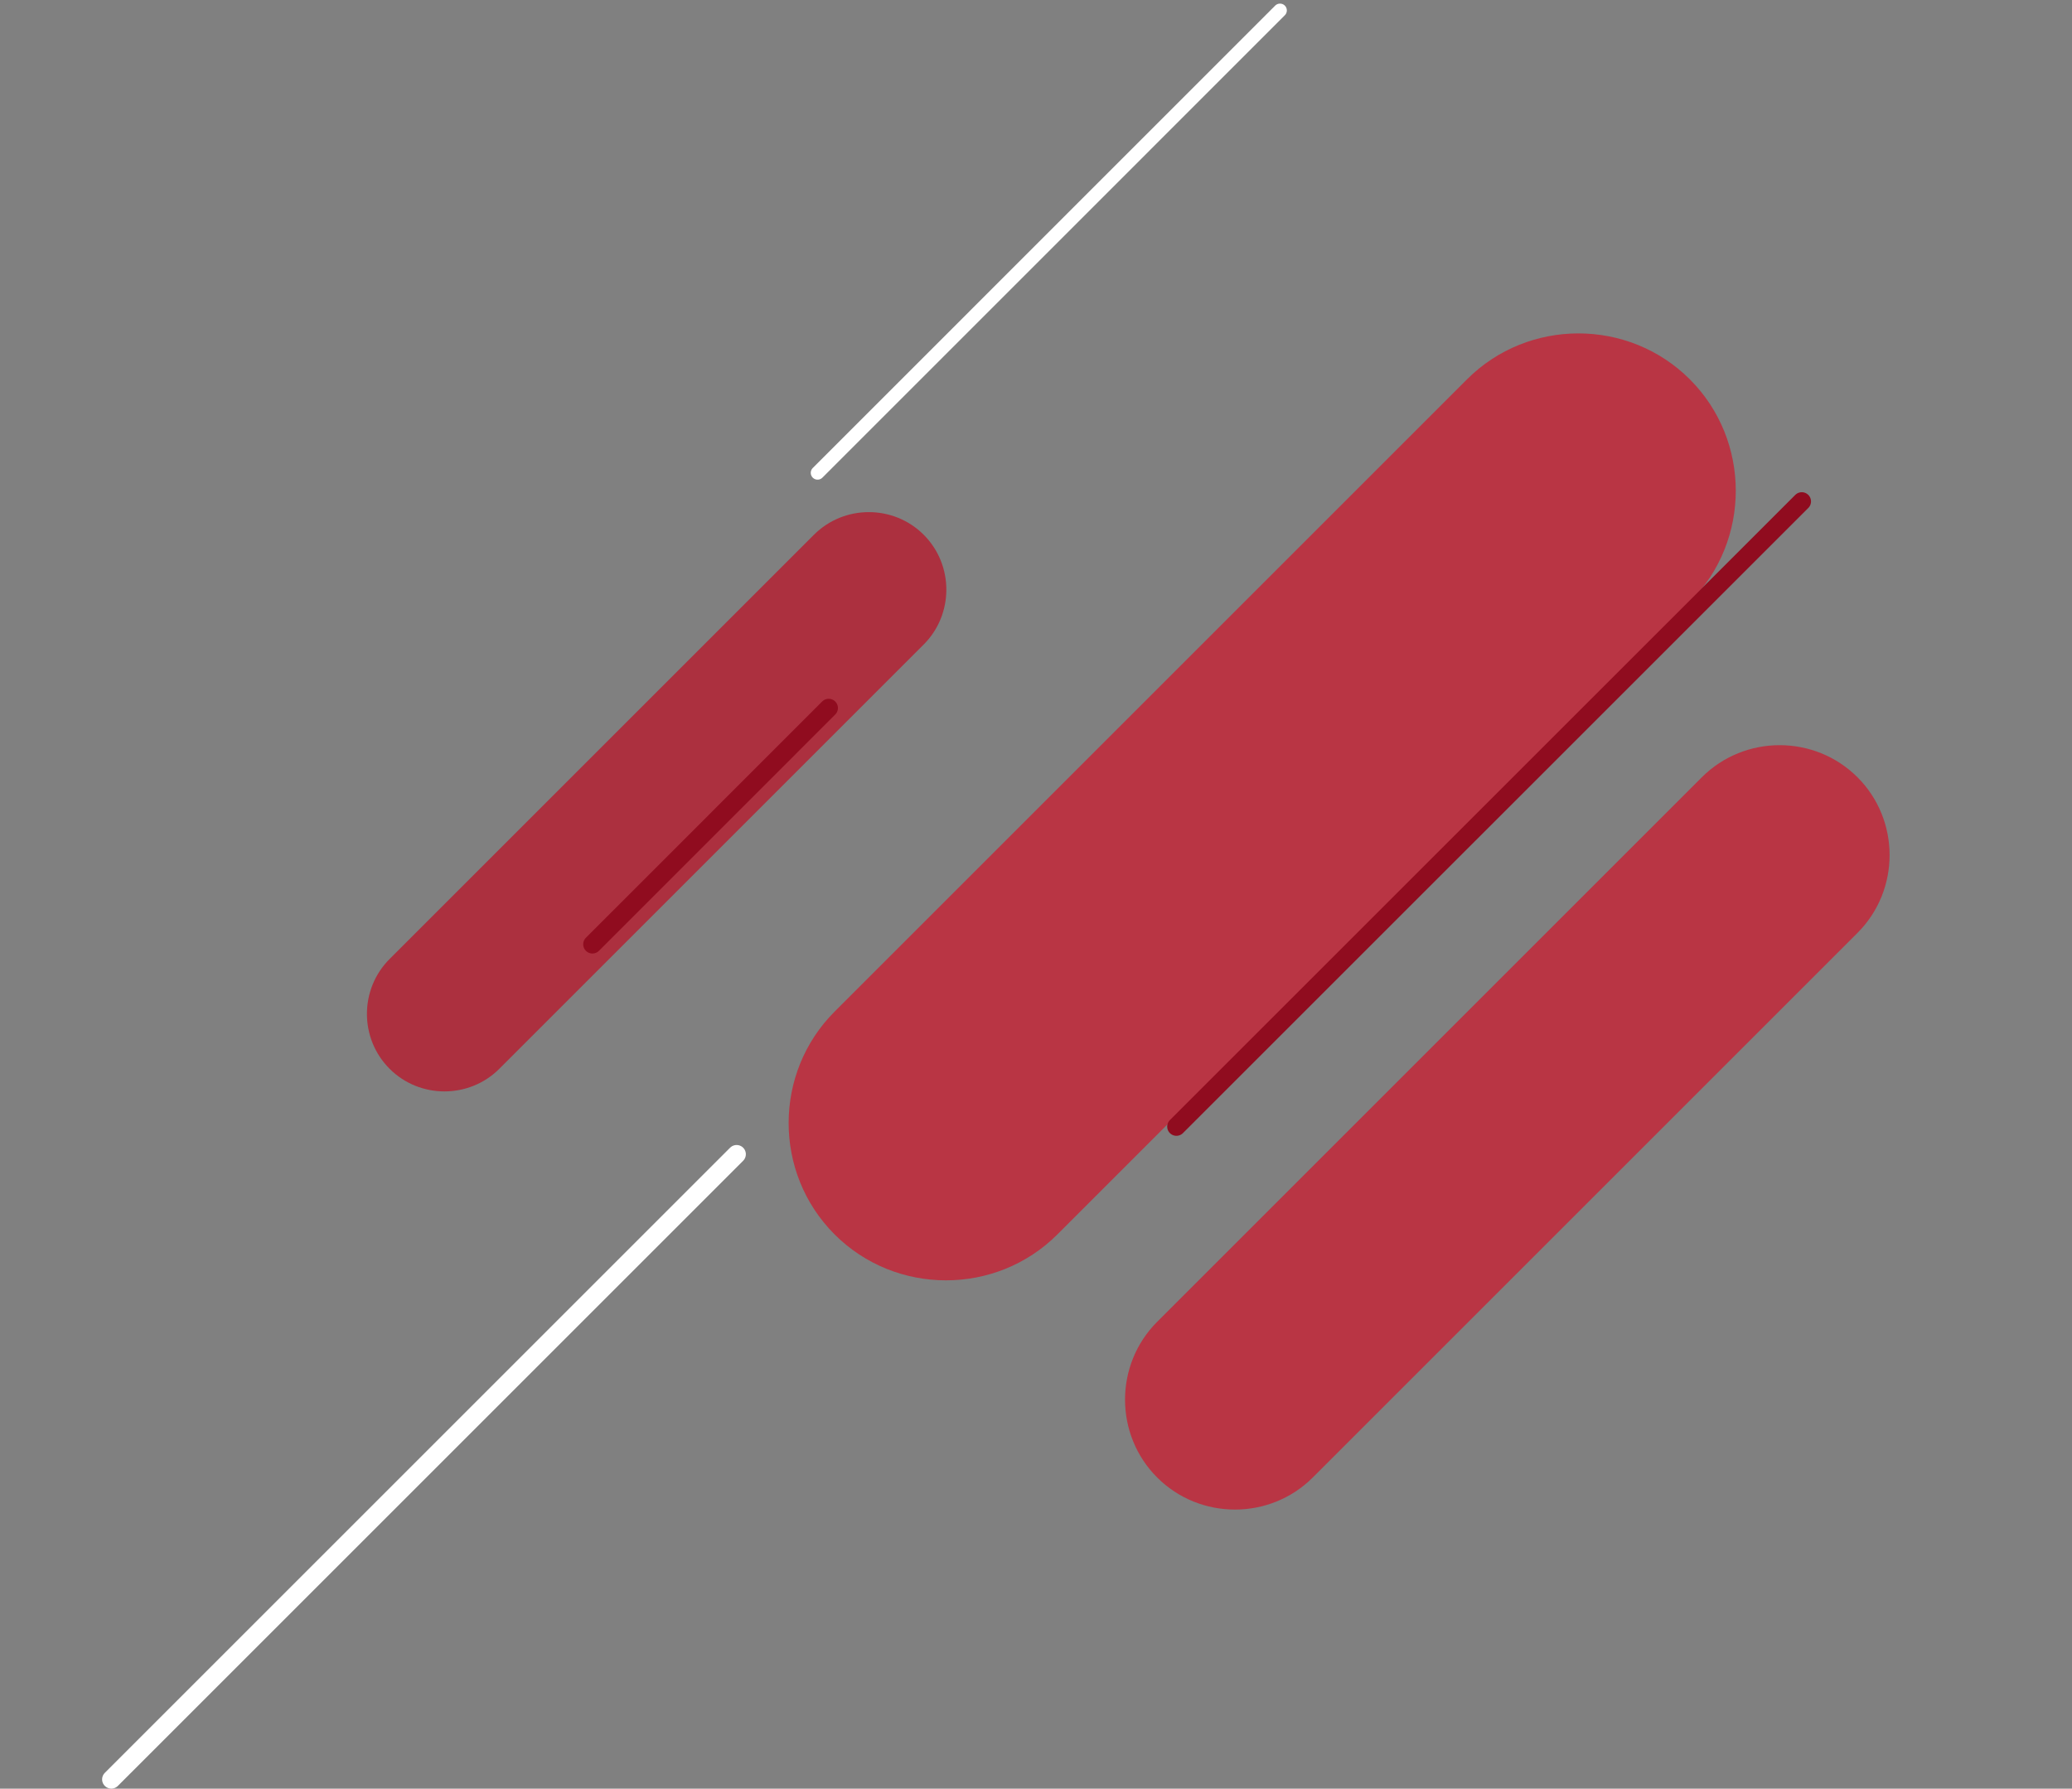
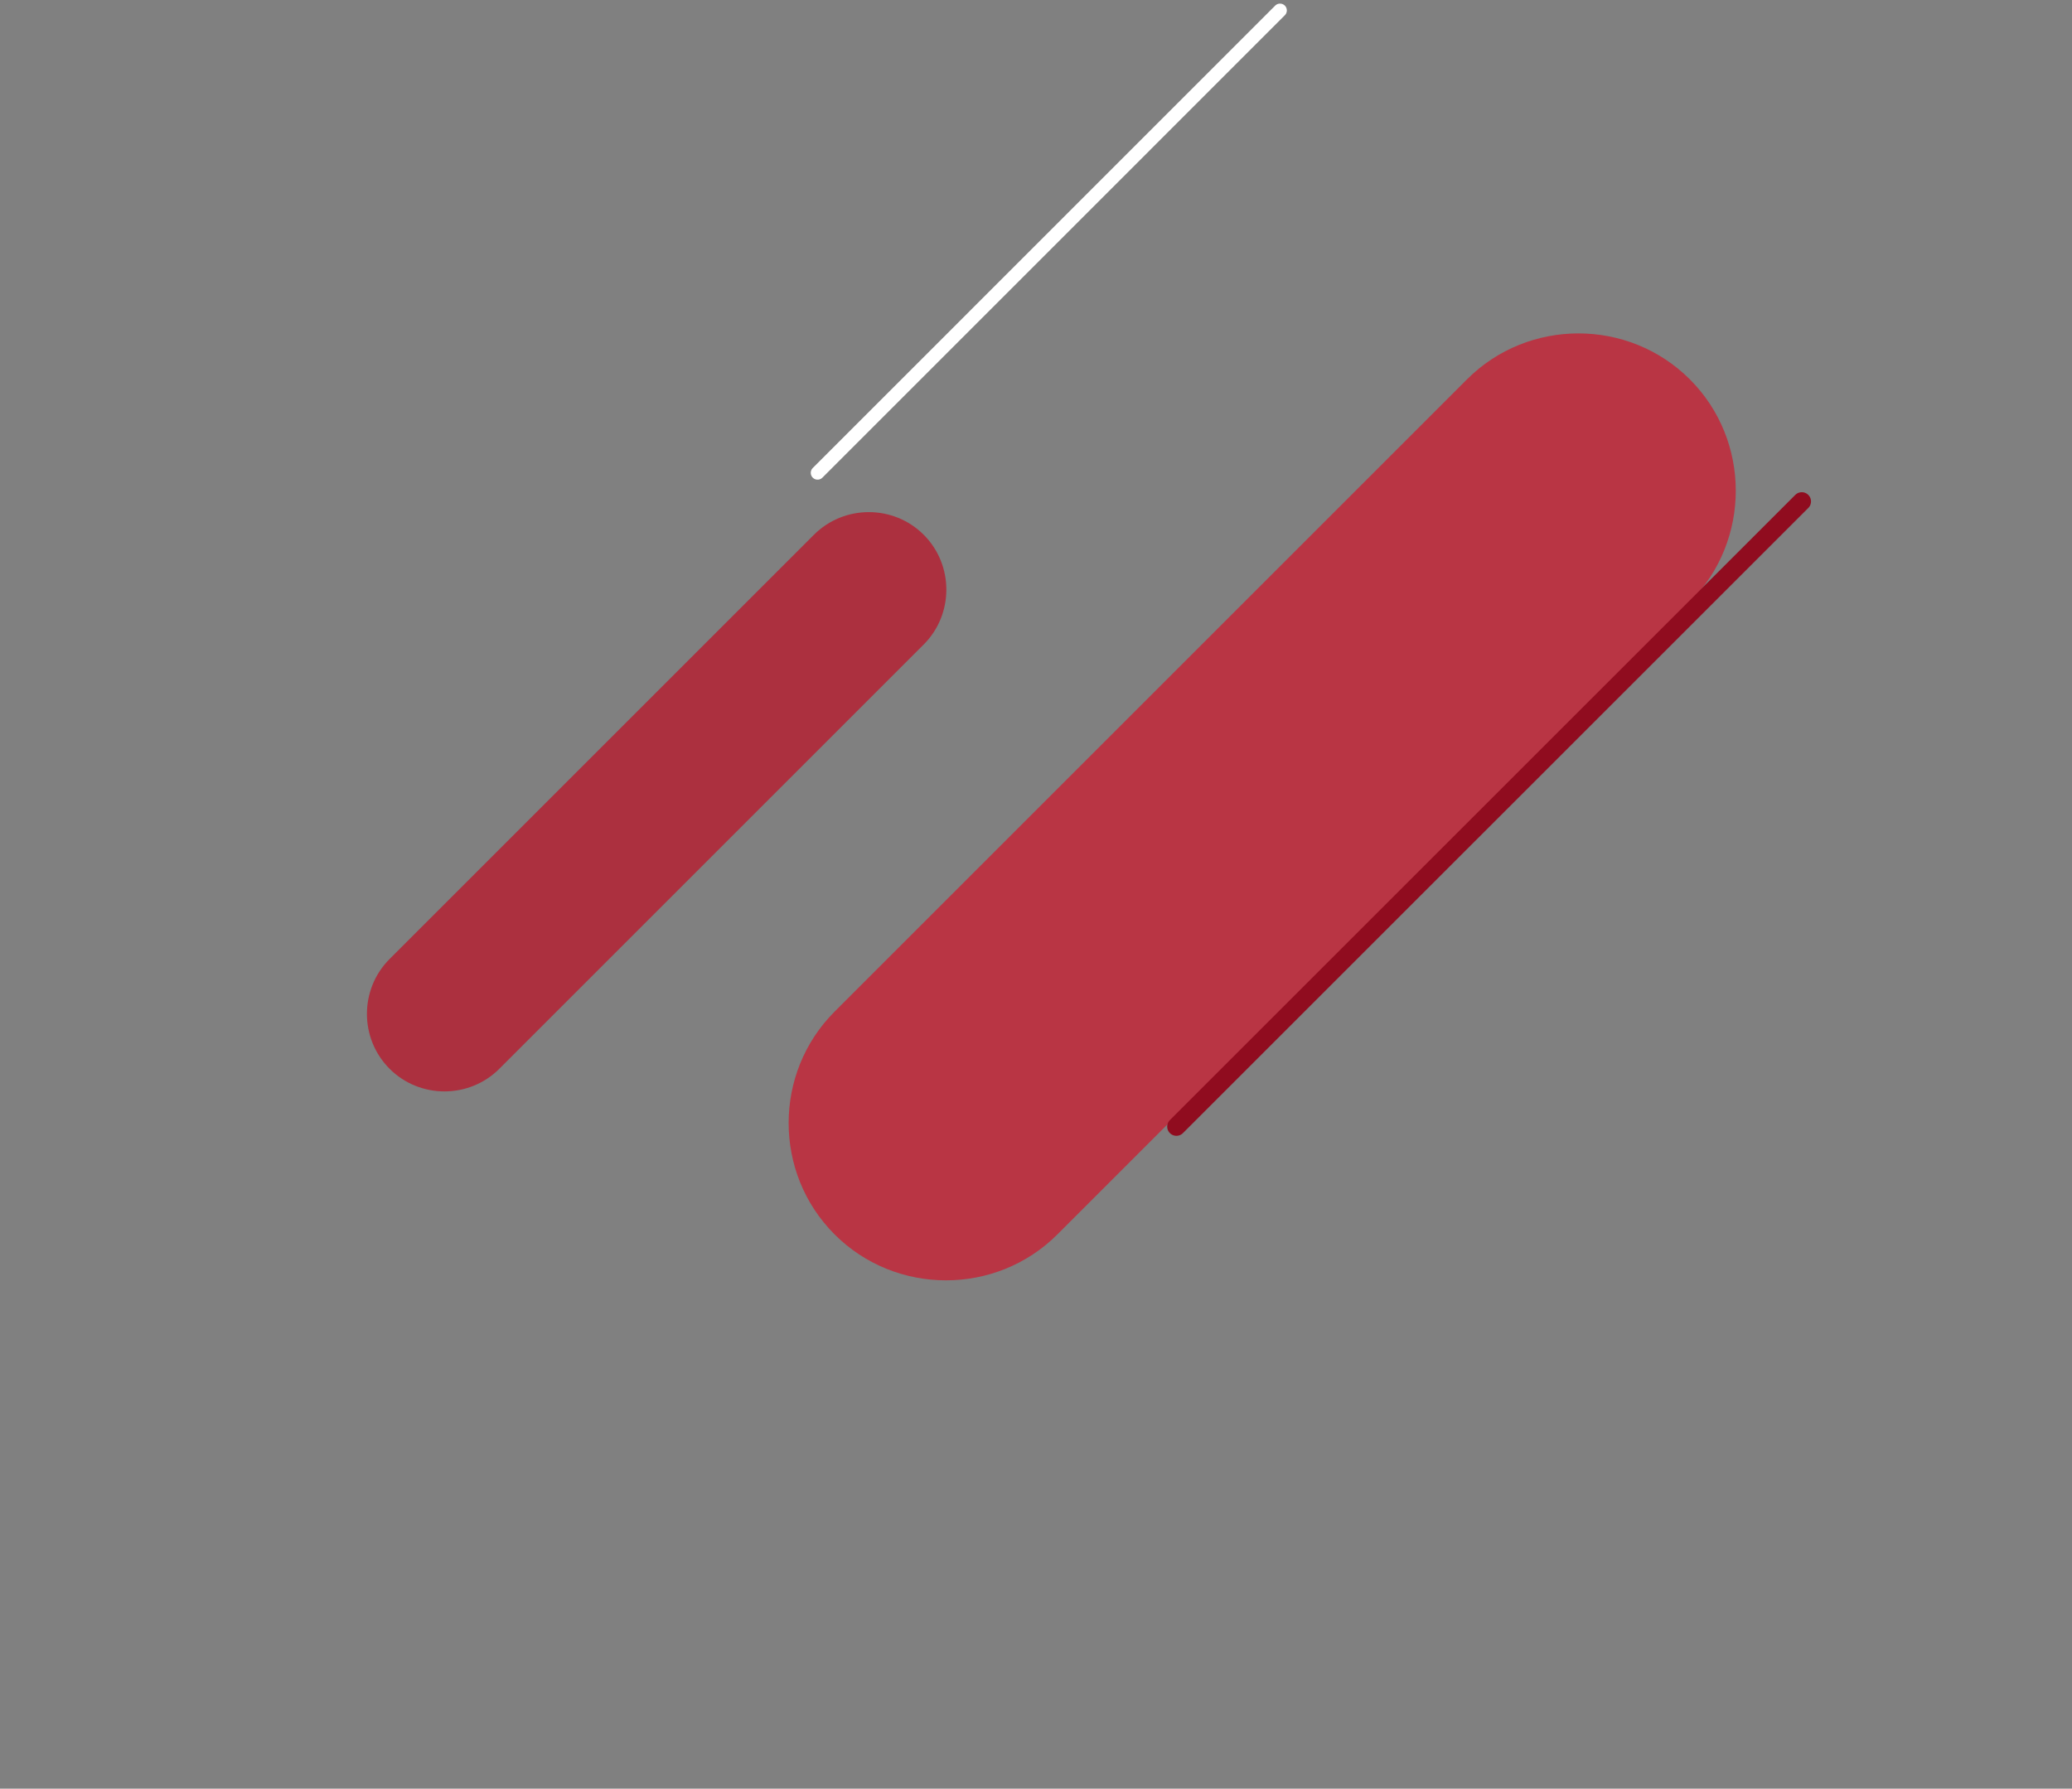
<svg xmlns="http://www.w3.org/2000/svg" id="_レイヤー_2" data-name="レイヤー 2" viewBox="0 0 302.04 260.79">
  <rect x="0" y="0" width="302.04" height="260.79" fill="#808080" stroke="none" />
  <defs>
    <style>
      .cls-1, .cls-2, .cls-3, .cls-4 {
        fill: none;
      }

      .cls-5 {
        fill: #b61c2f;
      }

      .cls-5, .cls-6 {
        opacity: .8;
      }

      .cls-2 {
        stroke: #900c1f;
      }

      .cls-2, .cls-3 {
        stroke-width: 2.69px;
      }

      .cls-2, .cls-3, .cls-4 {
        stroke-linecap: round;
        stroke-miterlimit: 10;
      }

      .cls-3, .cls-4 {
        stroke: #fff;
      }

      .cls-6 {
        fill: #c72235;
      }

      .cls-4 {
        stroke-width: 1.99px;
      }
    </style>
  </defs>
  <g id="_飾り" data-name="飾り">
    <path class="cls-6" d="M121.66,147.5l92.19-92.19c8.93-8.93,23.55-8.93,32.48,0h0c8.93,8.93,8.93,23.55,0,32.48l-92.19,92.19c-8.93,8.93-23.55,8.93-32.48,0h0c-8.93-8.93-8.93-23.55,0-32.48Z" />
-     <path class="cls-6" d="M168.68,192.73l79.4-79.4c6.24-6.24,16.45-6.24,22.69,0h0c6.24,6.24,6.24,16.45,0,22.69l-79.4,79.4c-6.24,6.24-16.45,6.24-22.69,0h0c-6.24-6.24-6.24-16.45,0-22.69Z" />
    <path class="cls-5" d="M56.79,139.83l61.86-61.86c4.4-4.4,11.6-4.4,16,0h0c4.4,4.4,4.4,11.6,0,16l-61.86,61.86c-4.4,4.4-11.6,4.4-16,0h0c-4.4-4.4-4.4-11.6,0-16Z" />
-     <line class="cls-3" x1="107.38" y1="168.29" x2="16.23" y2="259.44" />
    <line class="cls-4" x1="186.59" y1="1.52" x2="119.18" y2="68.94" />
    <line class="cls-2" x1="171.49" y1="164.26" x2="262.65" y2="73.11" />
-     <line class="cls-2" x1="86.36" y1="137.68" x2="120.8" y2="103.23" />
-     <rect class="cls-1" width="302.04" height="259.44" />
  </g>
</svg>